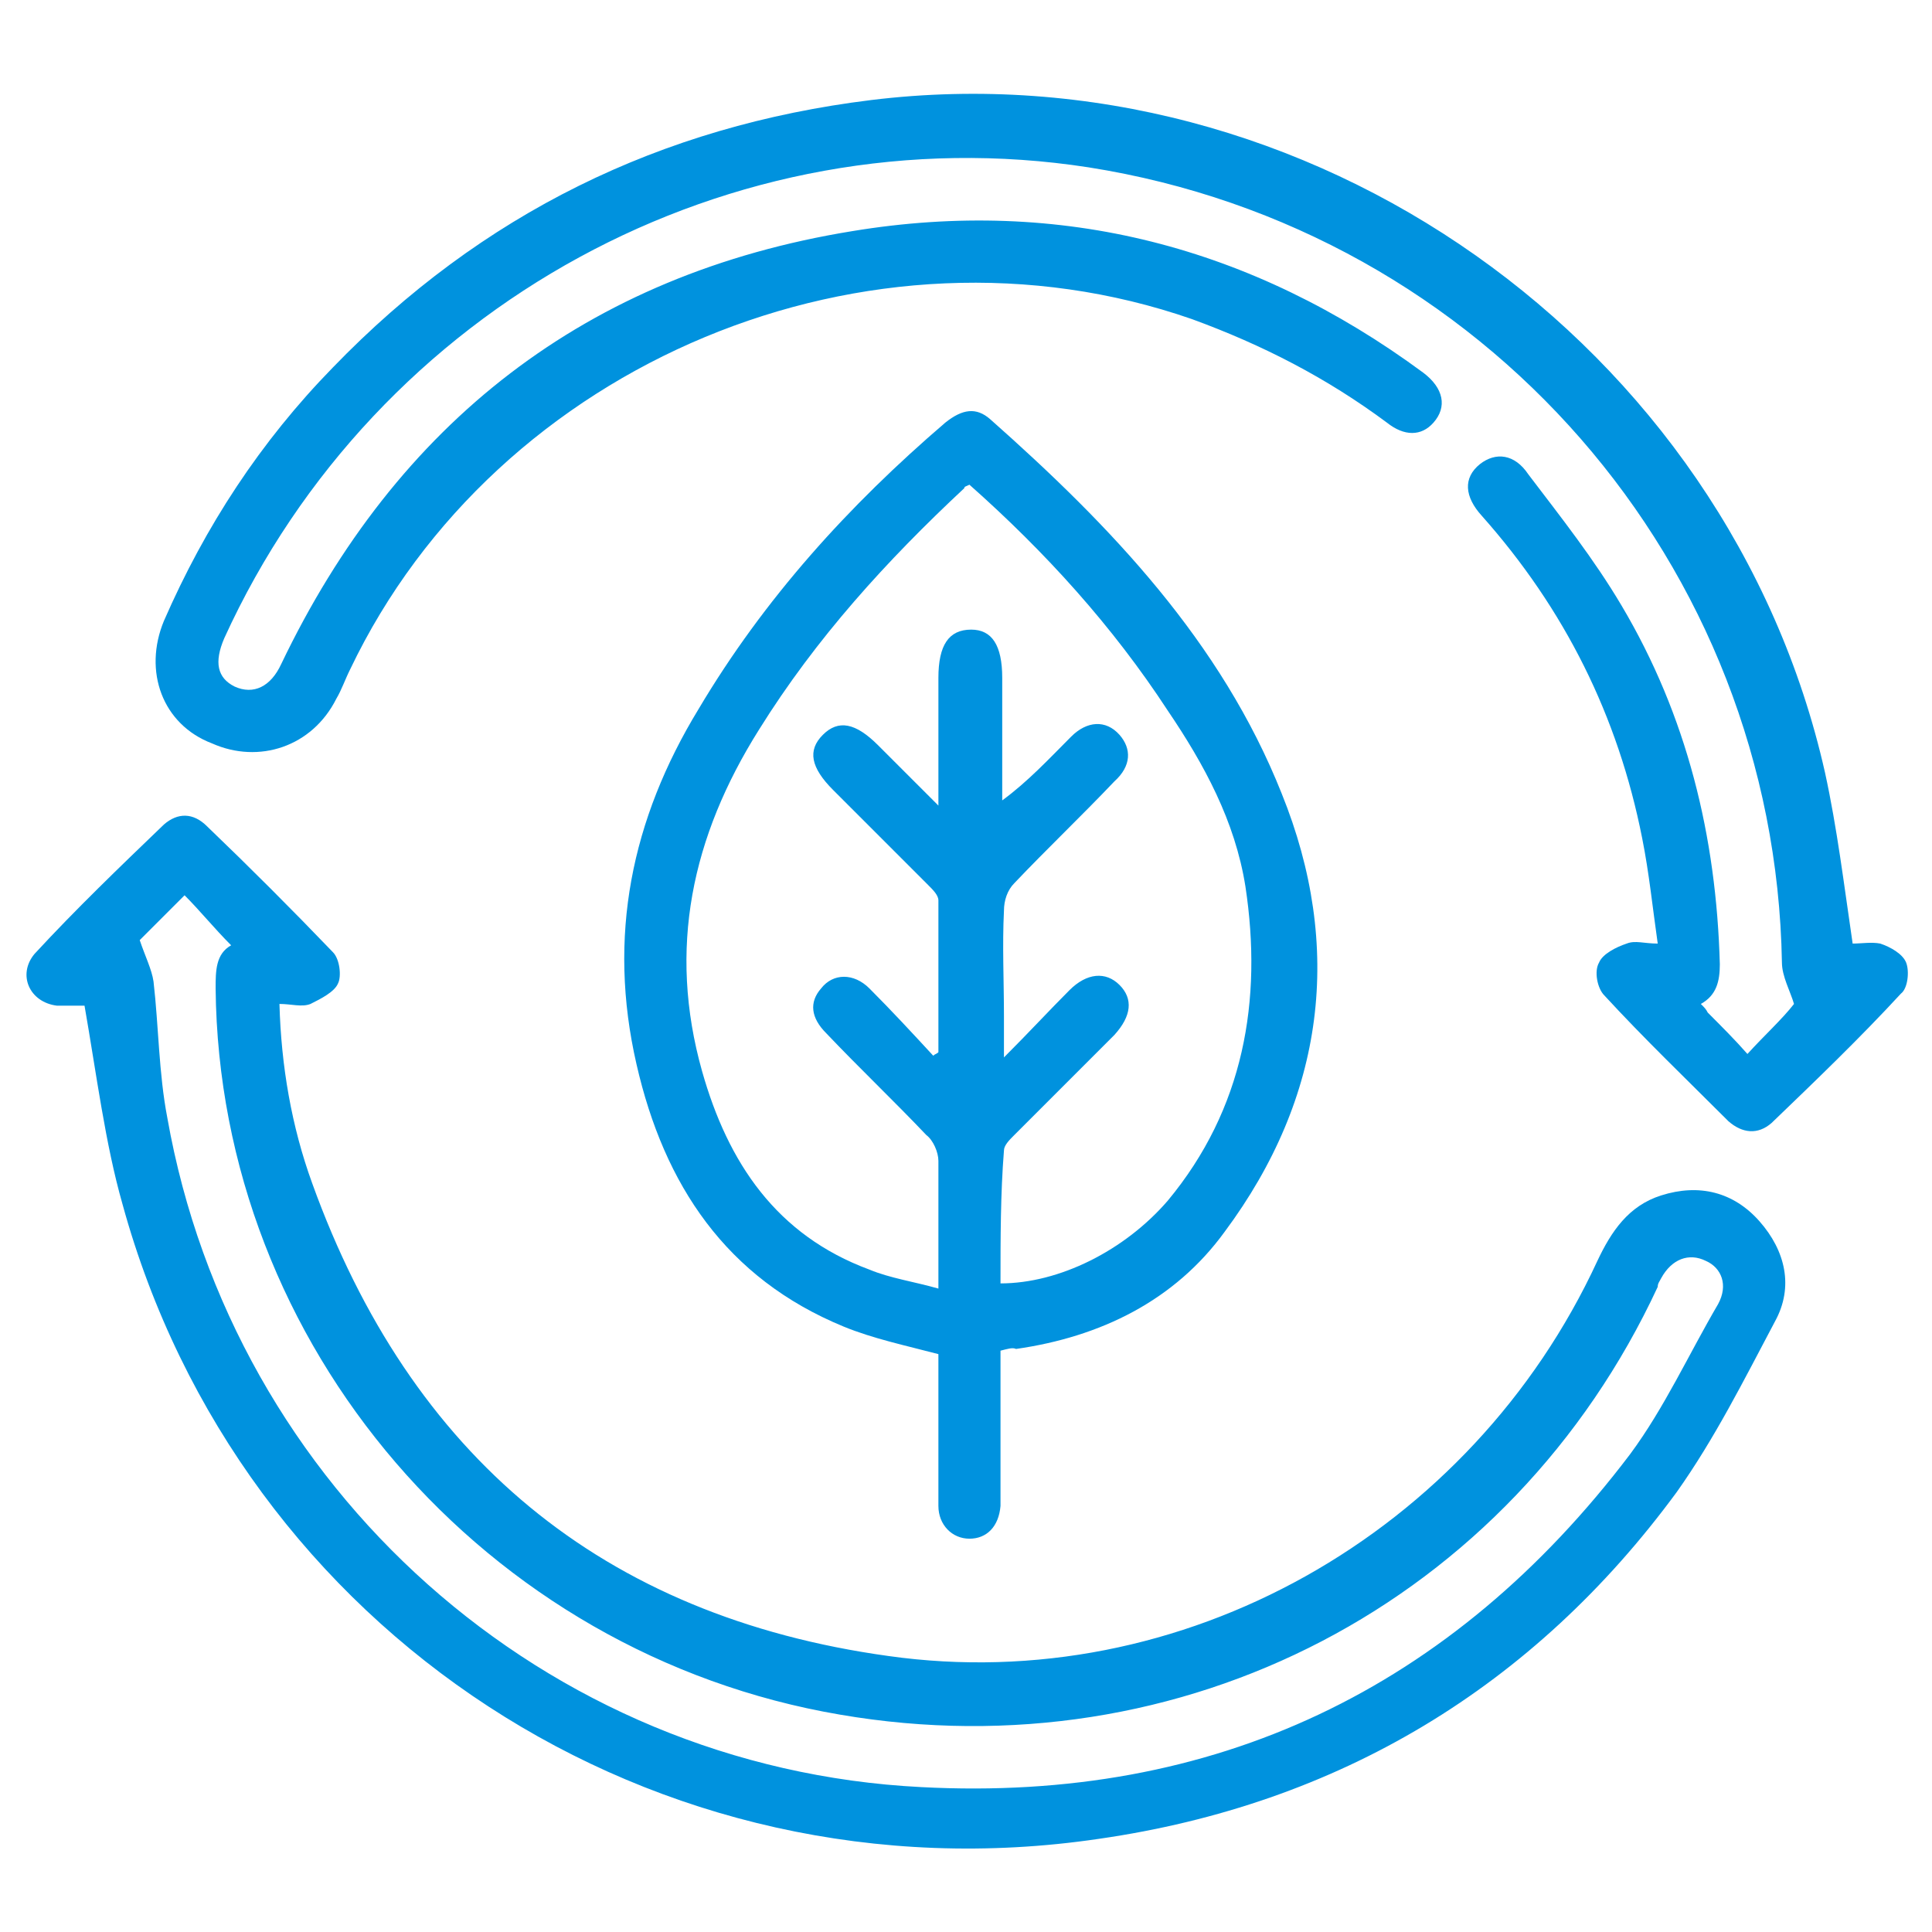
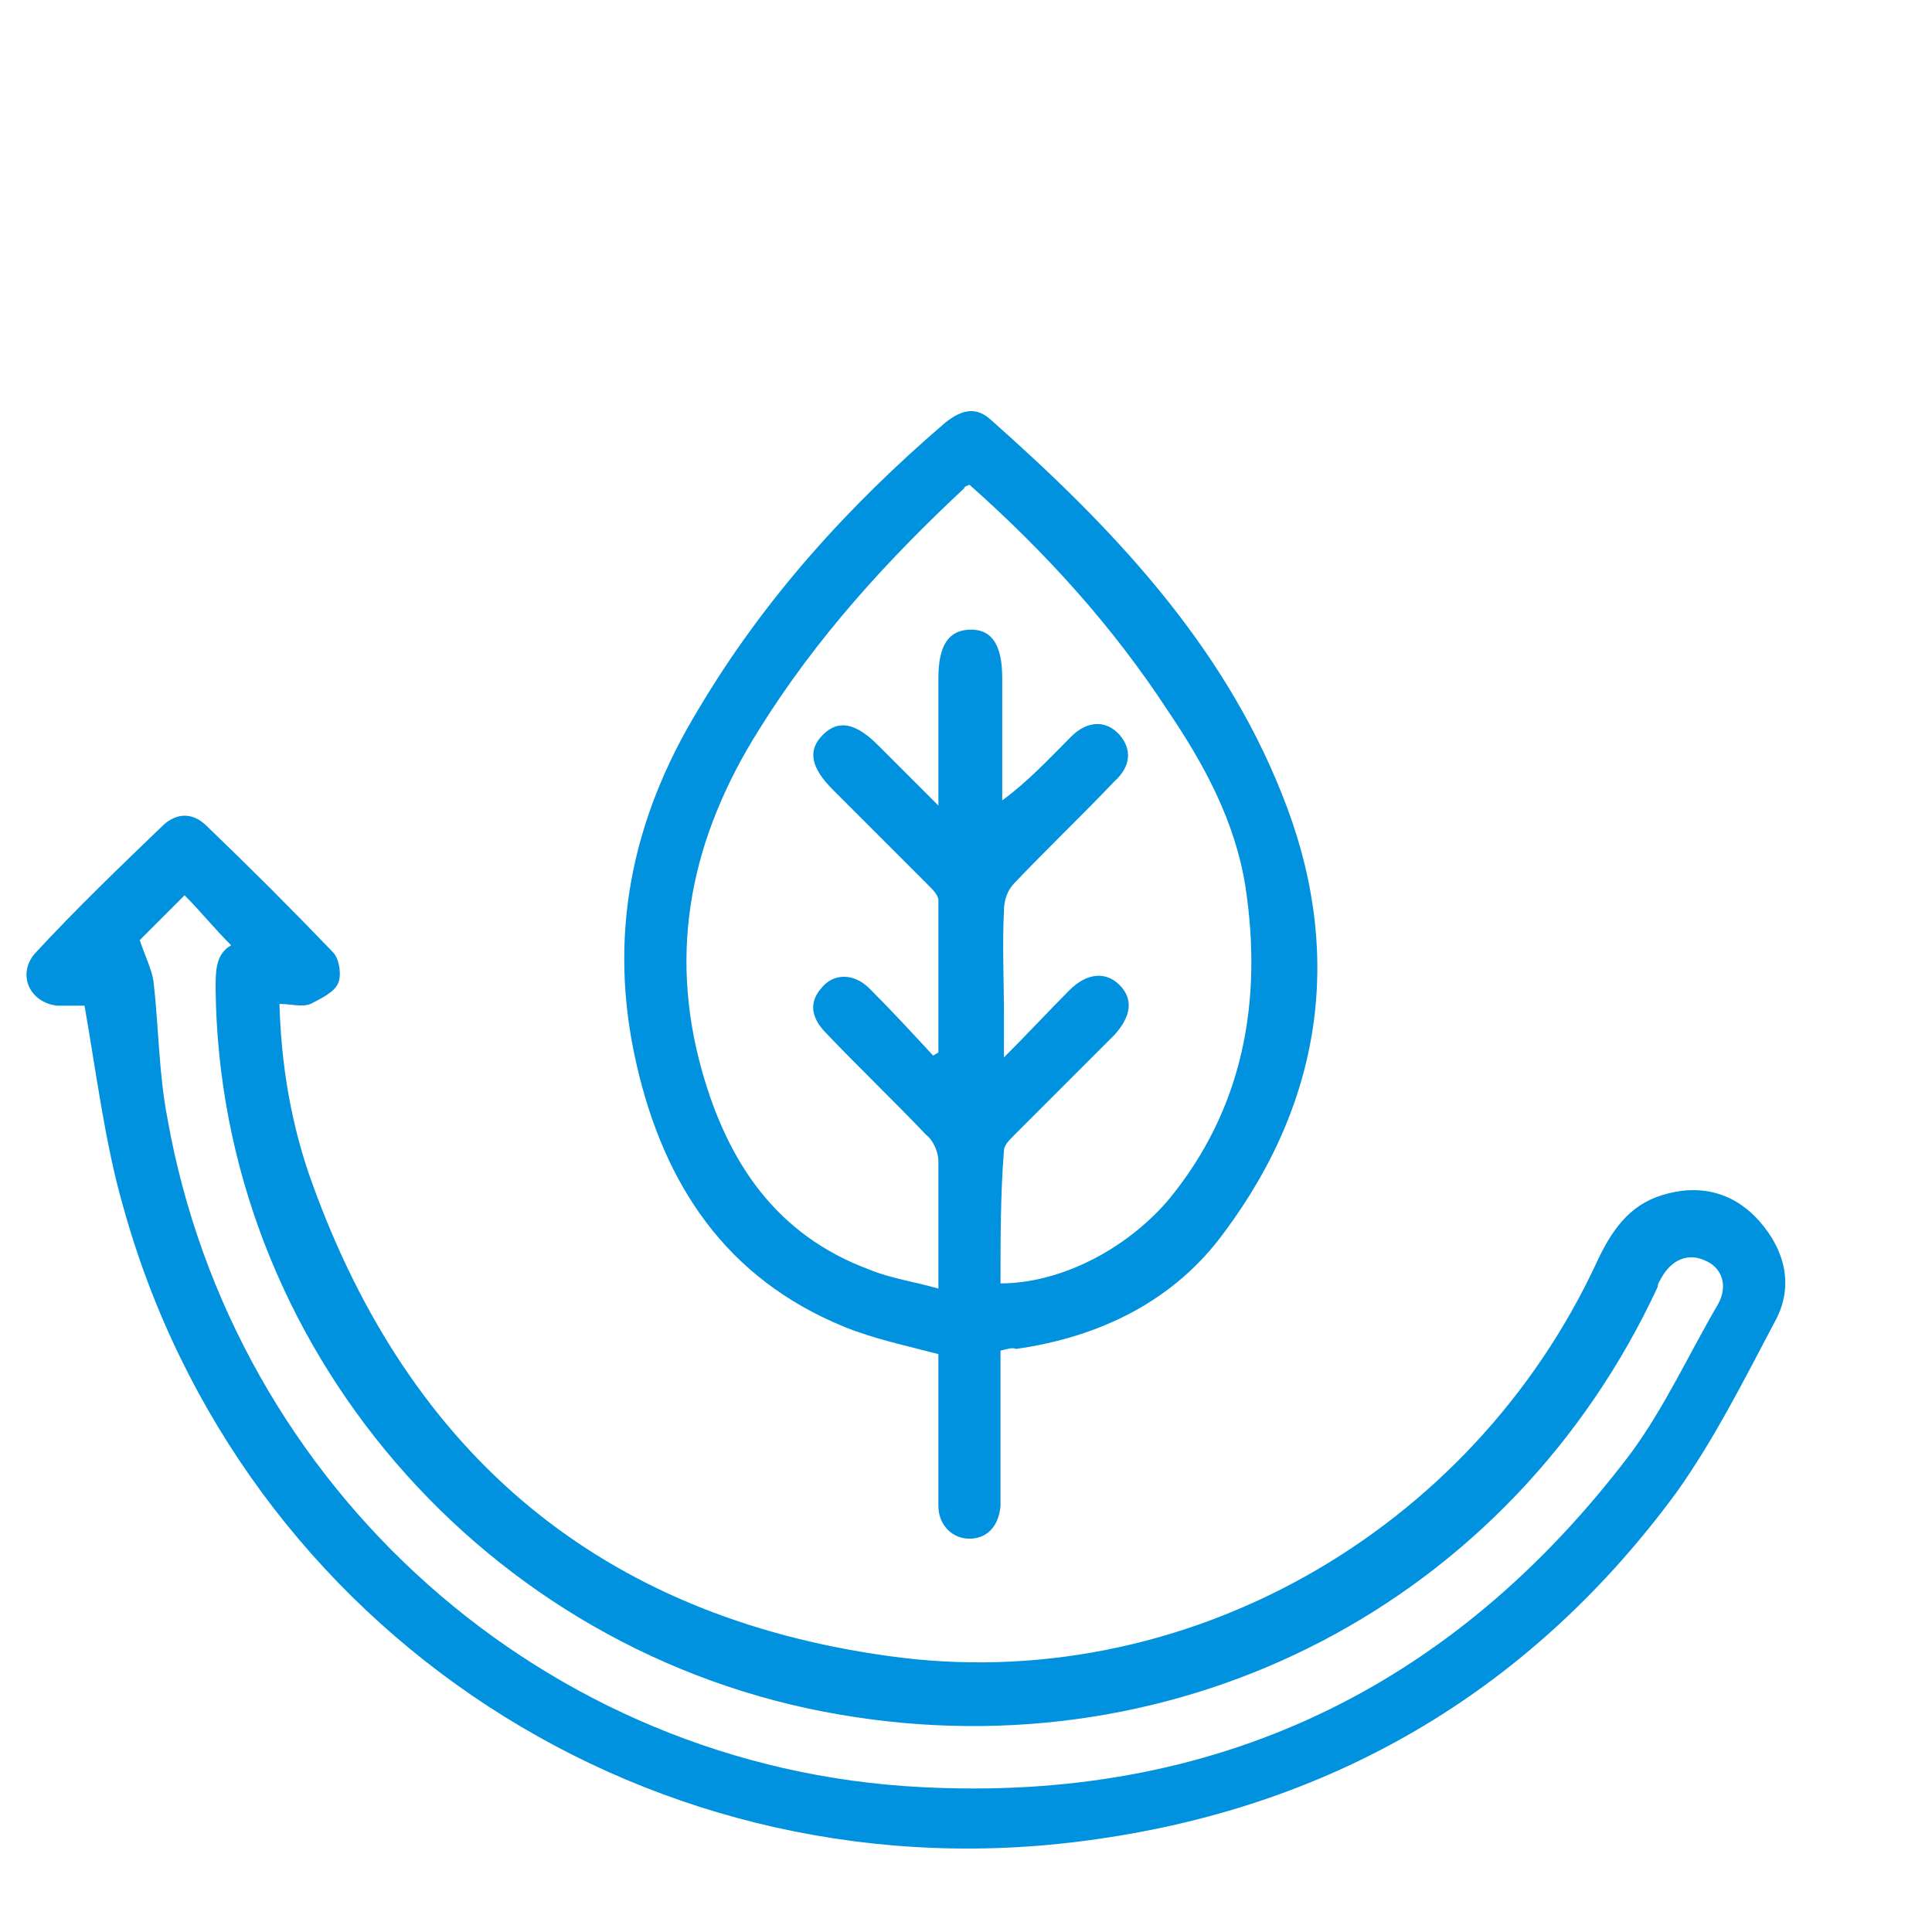
<svg xmlns="http://www.w3.org/2000/svg" version="1.1" id="Ebene_1" x="0px" y="0px" viewBox="0 0 112 112" style="enable-background:new 0 0 112 112;" xml:space="preserve">
  <style type="text/css">
	.st0{fill:#0092DE;}
</style>
  <g>
    <path class="st0" d="M4.9,58.3c-0.4,0-1,0-1.6,0C1.7,58.1,1,56.5,2,55.3c2.4-2.6,4.9-5,7.5-7.5c0.8-0.7,1.7-0.7,2.5,0.1   c2.5,2.4,4.9,4.8,7.3,7.3c0.4,0.4,0.5,1.4,0.3,1.8c-0.2,0.5-1,0.9-1.6,1.2c-0.5,0.2-1.1,0-1.8,0c0.1,3.6,0.7,7.1,1.9,10.4   c5.7,15.8,16.8,25.1,33.4,27.4c17,2.4,33.8-7.1,41.1-22.9c0.8-1.7,1.8-3.2,3.7-3.8c2.2-0.7,4.2-0.2,5.7,1.5c1.5,1.7,2,3.8,0.9,5.8   c-1.8,3.4-3.5,6.8-5.7,9.9c-8.3,11.3-19.6,18.1-33.5,20.1c-25.7,3.8-49.8-12-56.6-36.8C6.1,66.3,5.6,62.3,4.9,58.3z M8.1,54.5   c0.3,0.9,0.7,1.7,0.8,2.4c0.3,2.6,0.3,5.3,0.8,7.9c3.8,21.5,21.9,37.7,43.7,38.8c17,0.9,30.8-5.7,41.1-19.3c2-2.7,3.4-5.8,5.1-8.7   c0.6-1.1,0.2-2.1-0.7-2.5c-1-0.5-2-0.1-2.6,1c-0.1,0.2-0.2,0.3-0.2,0.5c-8.5,18.3-27.6,28.2-47.4,24.8C28.1,95.9,12.7,78,12.5,57.3   c0-1,0-2,0.9-2.5c-1-1-1.8-2-2.7-2.9C9.7,52.9,8.8,53.8,8.1,54.5z" />
-     <path class="st0" d="M107.4,54.7c0.5,0,1.1-0.1,1.6,0c0.6,0.2,1.3,0.6,1.5,1.1c0.2,0.5,0.1,1.5-0.3,1.8c-2.4,2.6-4.9,5-7.5,7.5   c-0.8,0.7-1.7,0.6-2.5-0.1c-2.4-2.4-4.9-4.8-7.2-7.3c-0.4-0.4-0.6-1.4-0.3-1.9c0.2-0.5,1-0.9,1.6-1.1c0.5-0.2,1,0,1.8,0   c-0.3-2.1-0.5-4.1-0.9-6.1c-1.4-7.1-4.5-13.3-9.3-18.7c-1-1.1-1.1-2.2-0.1-3c0.9-0.7,2-0.6,2.8,0.6c1.9,2.5,3.8,4.9,5.4,7.6   c3.8,6.4,5.5,13.4,5.7,20.8c0,1-0.2,1.8-1.1,2.3c0.2,0.2,0.3,0.3,0.4,0.5c0.8,0.8,1.6,1.6,2.3,2.4c1-1.1,2-2,2.7-2.9   c-0.2-0.7-0.7-1.6-0.7-2.4c-0.4-23.1-17.3-42.5-40.2-46.1C42.4,6.5,21.8,17.7,13,37c-0.6,1.4-0.4,2.3,0.6,2.8   c1.1,0.5,2.1,0,2.7-1.3c6.7-14,17.7-22.6,33.1-25.1c12.1-2,23.2,0.9,33.1,8.2c1.2,0.9,1.4,2,0.6,2.9c-0.7,0.8-1.7,0.8-2.7,0   c-3.5-2.6-7.2-4.5-11.3-6c-18.7-6.5-40.3,2.5-48.8,20.3c-0.3,0.6-0.5,1.2-0.8,1.7c-1.4,2.8-4.5,3.8-7.2,2.6C9.4,42,8.3,38.9,9.5,36   c2.4-5.5,5.6-10.4,9.8-14.7c8.6-8.9,19-14,31.2-15.5c25.3-3.1,49.7,14.1,55.3,39C106.5,48,106.9,51.3,107.4,54.7z" />
    <path class="st0" d="M58,78.3c0,2.6,0,5.2,0,7.9c0,0.4,0,0.8,0,1.1c-0.1,1.2-0.8,1.9-1.8,1.9c-1,0-1.8-0.8-1.8-1.9   c0-2.6,0-5.1,0-7.7c0-0.4,0-0.8,0-1.1c-1.9-0.5-3.8-0.9-5.5-1.6c-6.8-2.8-10.4-8.2-12-15.2c-1.7-7.4-0.3-14.2,3.6-20.6   c3.8-6.4,8.7-11.8,14.3-16.6c1-0.8,1.8-0.9,2.6-0.2c7,6.2,13.4,12.9,16.9,21.7c3.6,8.9,2.5,17.6-3.3,25.4c-2.9,4-7.2,6.1-12.1,6.8   C58.7,78.1,58.4,78.2,58,78.3z M58,74.4c3.4,0,7.2-1.9,9.7-4.8c4.4-5.3,5.5-11.6,4.5-18.2c-0.6-3.8-2.4-7.1-4.5-10.2   c-3.2-4.9-7.1-9.2-11.5-13.1c-0.2,0.1-0.3,0.1-0.3,0.2c-4.5,4.2-8.6,8.7-11.9,14c-3.9,6.2-5.3,12.7-3.3,19.8   c1.5,5.3,4.3,9.5,9.7,11.5c1.2,0.5,2.6,0.7,4,1.1c0-2.7,0-5.1,0-7.4c0-0.5-0.3-1.2-0.7-1.5c-1.9-2-3.9-3.9-5.8-5.9   c-0.9-0.9-1-1.8-0.3-2.6c0.7-0.9,1.9-0.9,2.8,0c1.3,1.3,2.5,2.6,3.7,3.9c0.1-0.1,0.2-0.1,0.3-0.2c0-2.9,0-5.9,0-8.8   c0-0.3-0.3-0.6-0.6-0.9c-1.8-1.8-3.6-3.6-5.5-5.5c-1.3-1.3-1.5-2.3-0.6-3.2c0.9-0.9,1.9-0.7,3.2,0.6c1.1,1.1,2.2,2.2,3.5,3.5   c0-2.7,0-5,0-7.4c0-1.9,0.6-2.8,1.9-2.8c1.2,0,1.8,0.9,1.8,2.8c0,2.4,0,4.7,0,7.1c1.5-1.1,2.7-2.4,4-3.7c0.9-0.9,2-1,2.8-0.1   c0.7,0.8,0.7,1.8-0.3,2.7c-1.9,2-3.9,3.9-5.8,5.9c-0.4,0.4-0.6,1-0.6,1.6c-0.1,2,0,4.1,0,6.1c0,0.7,0,1.4,0,2.4   c1.5-1.5,2.6-2.7,3.8-3.9c1-1,2.1-1.1,2.9-0.3c0.8,0.8,0.7,1.8-0.3,2.9c-1.9,1.9-3.9,3.9-5.8,5.8c-0.3,0.3-0.6,0.6-0.6,0.9   C58,69.2,58,71.8,58,74.4z" />
  </g>
</svg>